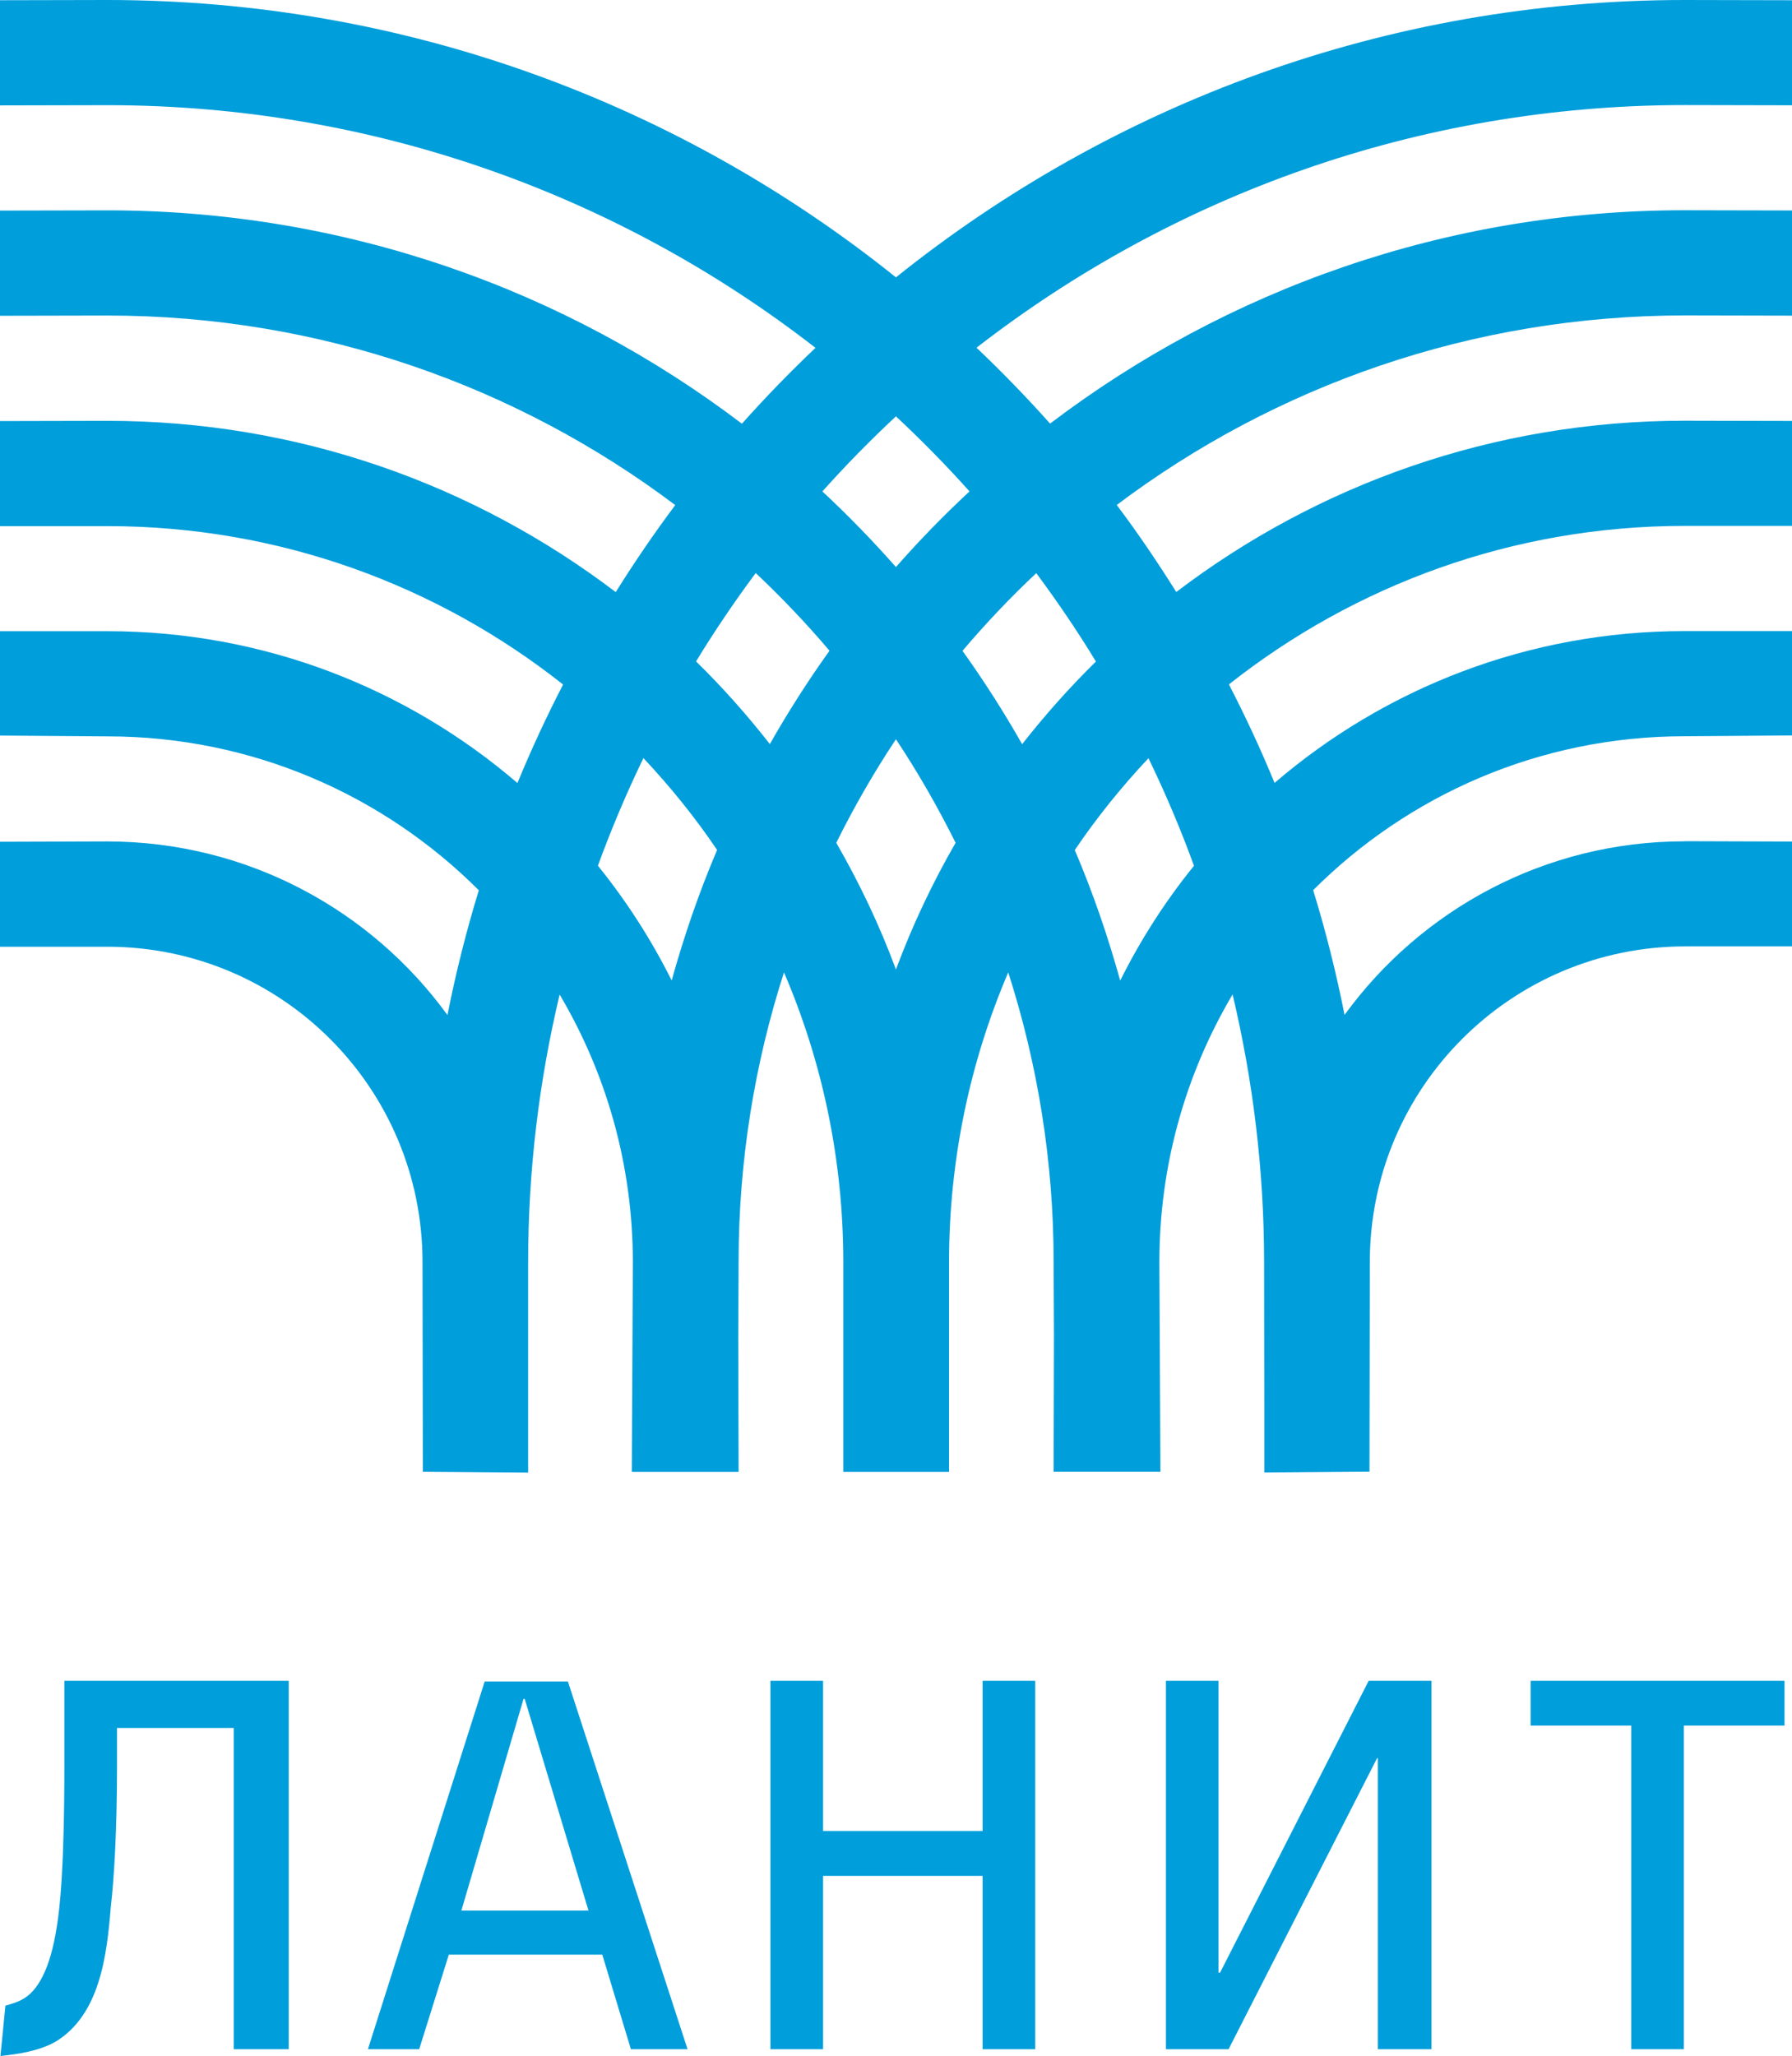
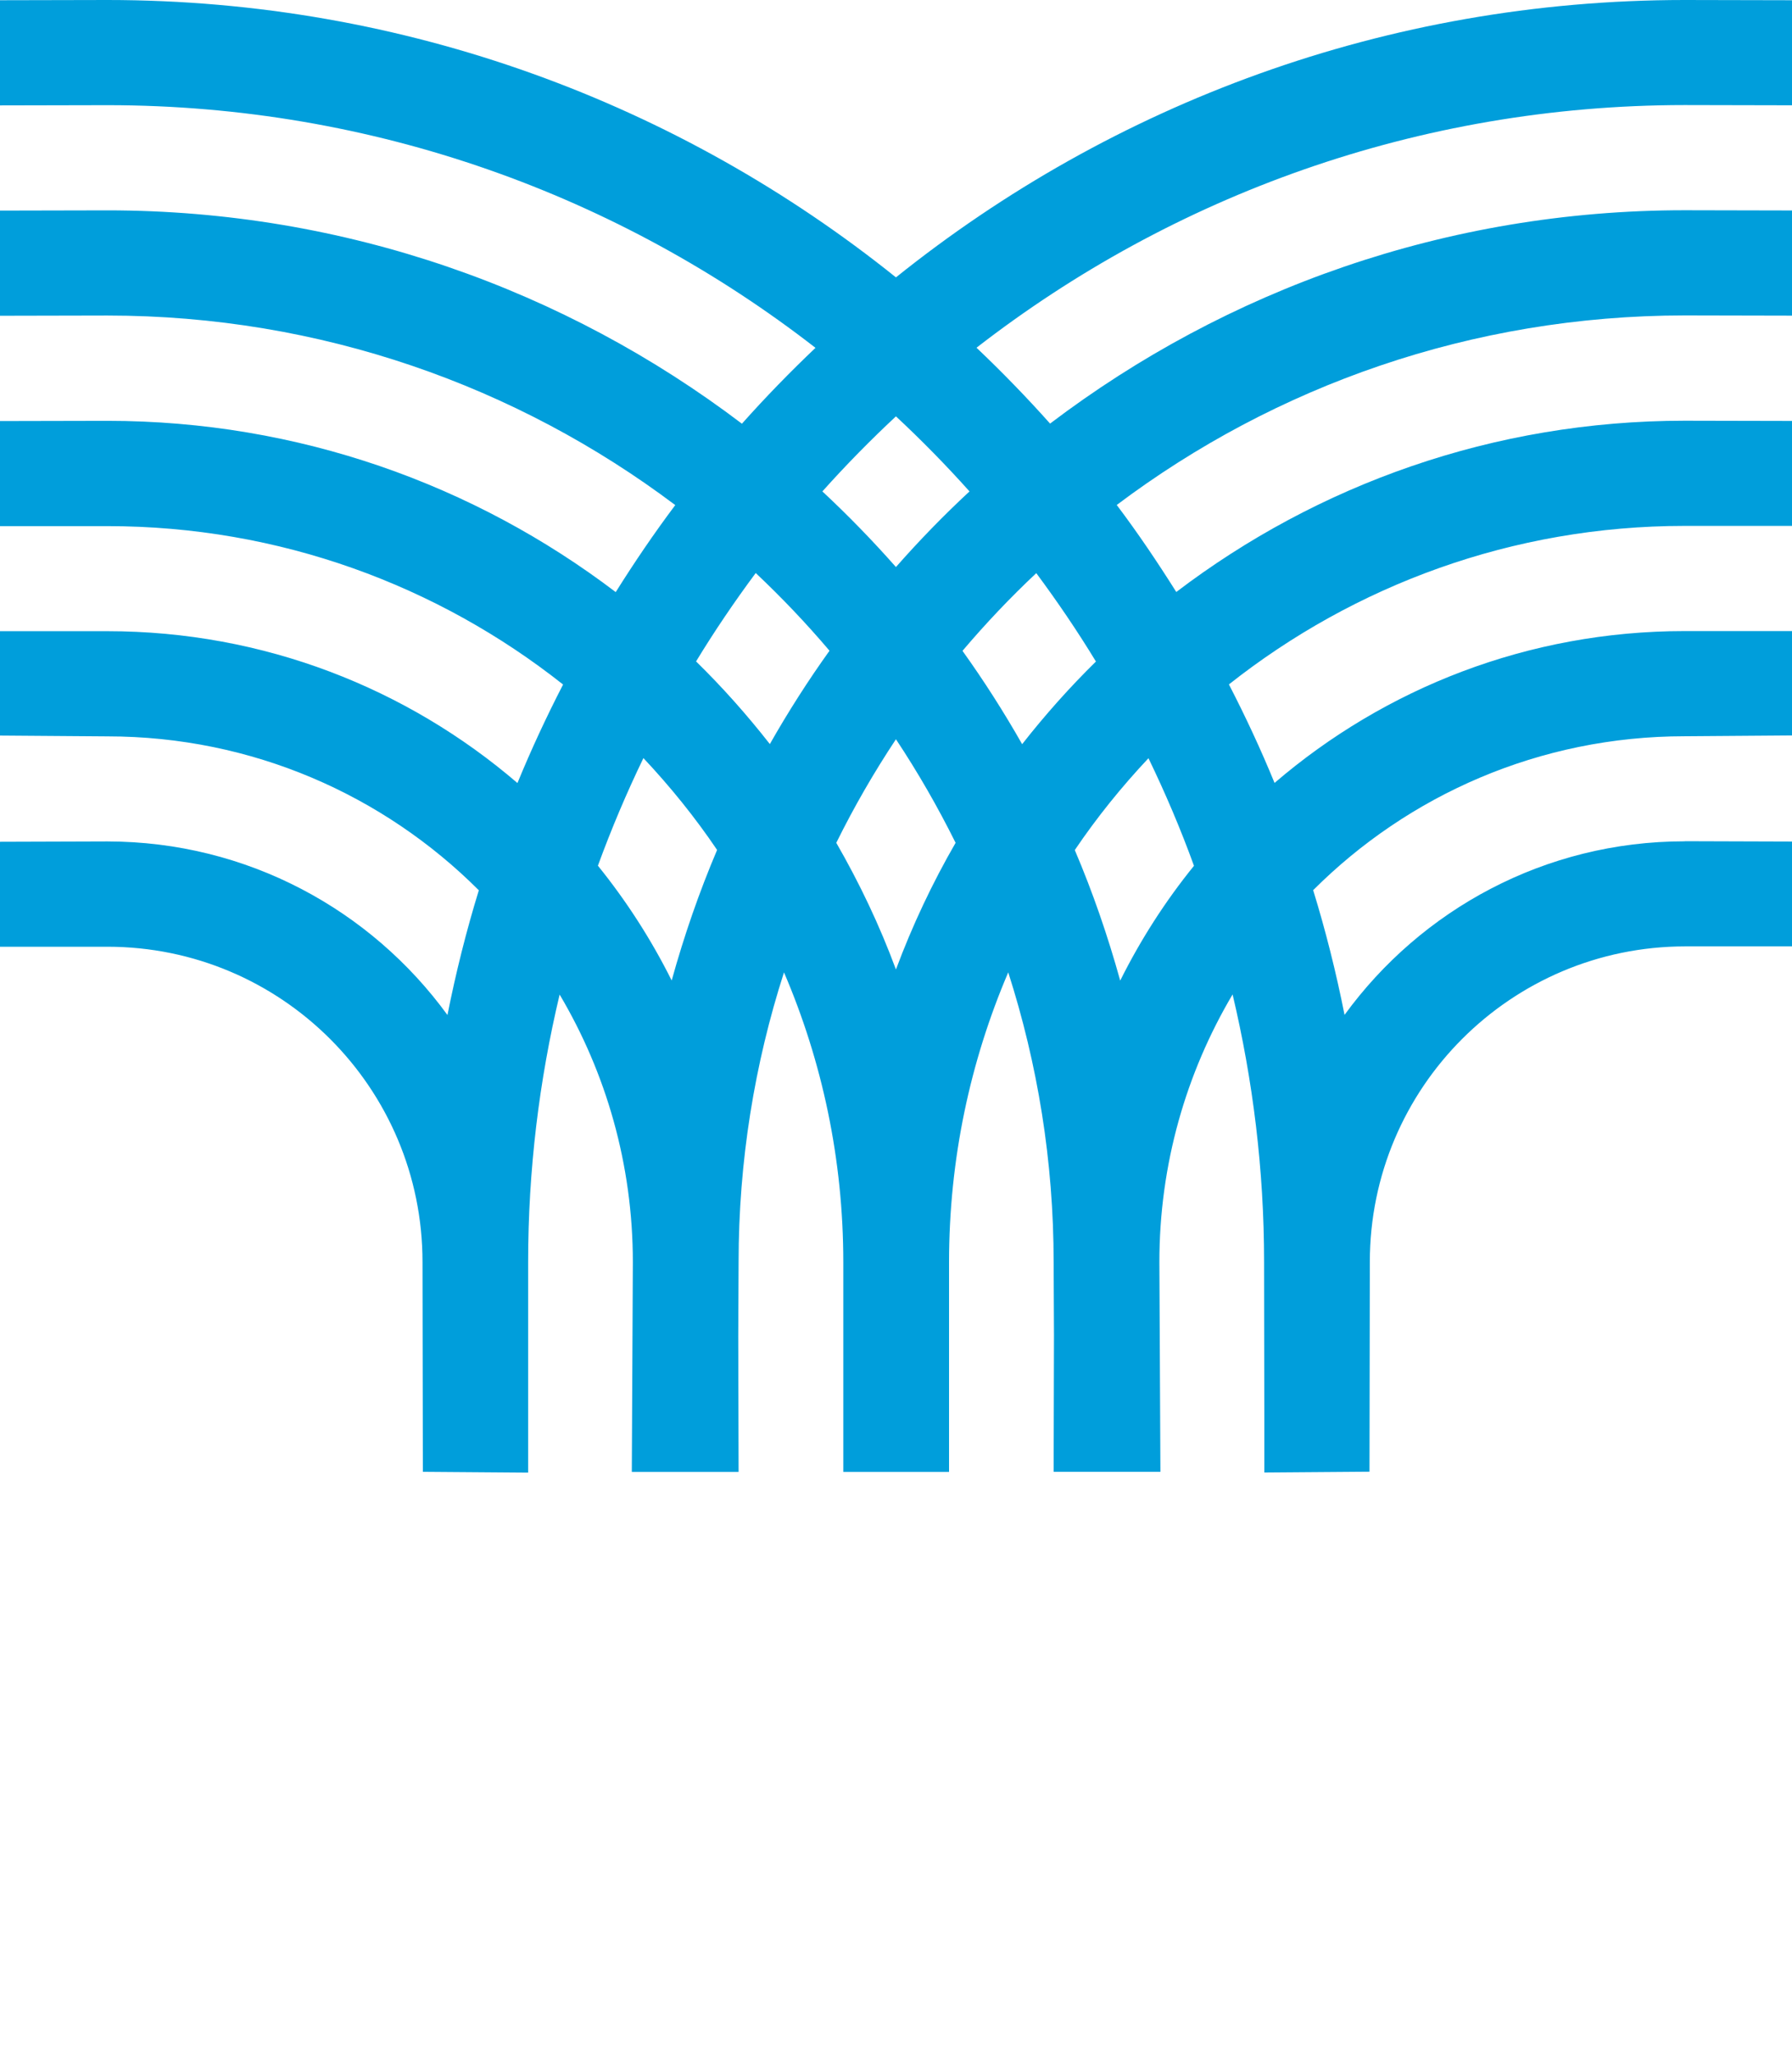
<svg xmlns="http://www.w3.org/2000/svg" id="Layer_2" data-name="Layer 2" viewBox="0 0 155.91 178.86">
  <defs>
    <style> .cls-1 { fill: #009edb; stroke-width: 0px; } </style>
  </defs>
-   <path class="cls-1" d="M85.49,178.27v-15.08h-13.88v15.08h-4.58v-32.05h4.58v13.07h13.88v-13.07h4.58v32.05h-4.58M119.89,178.27h4.65v-32.05h-5.46l-12.93,25.39h-.14v-25.39h-4.57v32.05h5.45l12.92-25.32h.07v25.32M146.5,150.12h8.76v-3.9h-22.09v3.9h8.75v28.15h4.58v-28.15M42.18,146.28h7.23l10.41,31.99h-4.93l-2.49-8.23h-13.35l-2.58,8.23h-4.46l10.16-31.99h0ZM40.15,166.21h11.05l-5.55-18.42h-.1l-5.41,18.42M5.6,146.22v7.14c0,9.36-.39,12.6-.67,14.33-.55,3.51-1.61,5.54-3.03,6.27-.4.22-.92.38-1.43.52l-.43,4.38c1.51-.16,3.38-.43,4.82-1.26,3.83-2.35,4.44-7.47,4.78-11.72.27-2.29.54-6.46.54-12.26v-3.3h10.16v27.95h4.78v-32.05H5.6Z" />
  <path class="cls-1" d="M146.57,73.19c-12.17,0-22.94,5.96-29.59,15.1-.73-3.69-1.64-7.31-2.73-10.85,8.27-8.27,19.7-13.39,32.32-13.39l9.34-.07v-9.08h-9.34c-13.63,0-26.09,4.98-35.68,13.21-1.2-2.93-2.53-5.78-3.97-8.57,10.91-8.62,24.67-13.79,39.65-13.79h9.34s0-9.13,0-9.13l-9.34-.02c-16.62,0-31.95,5.56-44.23,14.9-1.63-2.59-3.34-5.13-5.18-7.57,13.76-10.35,30.87-16.48,49.41-16.49l9.34.02v-9.15l-9.34-.02c-20.74,0-39.87,6.92-55.21,18.56-2.04-2.29-4.18-4.49-6.4-6.6,17.03-13.21,38.39-21.1,61.61-21.11l9.34.02V.02l-9.34-.02c-25.97,0-49.82,9.05-68.62,24.13C59.16,9.05,35.31,0,9.34,0L0,.02v9.15l9.34-.02c23.22,0,44.59,7.89,61.61,21.11-2.22,2.11-4.36,4.31-6.4,6.6-15.34-11.64-34.47-18.56-55.21-18.56l-9.34.02v9.15l9.34-.02c18.54,0,35.65,6.14,49.41,16.49-1.83,2.44-3.55,4.97-5.18,7.57-12.29-9.34-27.61-14.9-44.23-14.9l-9.34.02v9.14h9.34c14.98,0,28.75,5.16,39.65,13.78-1.44,2.79-2.77,5.65-3.97,8.57-9.59-8.23-22.05-13.21-35.68-13.21H0v9.08l9.34.07c12.62,0,24.05,5.12,32.32,13.39-1.09,3.54-2,7.17-2.73,10.85-6.65-9.14-17.42-15.09-29.59-15.1l-9.34.03v9.13h9.34c15.15,0,27.42,12.28,27.42,27.43l.03,18.25,9.16.07v-4.9s0-13.41,0-13.41c0-8.02.96-15.8,2.74-23.28,4.04,6.82,6.37,14.78,6.37,23.28l-.09,18.25h9.29l-.03-11.82.03-6.43c0-8.79,1.39-17.26,3.95-25.21,3.32,7.74,5.16,16.26,5.16,25.21v18.25s.11,0,.11,0h9.09v-18.25c0-8.95,1.84-17.47,5.15-25.21,2.55,7.95,3.95,16.41,3.95,25.21l.03,6.35-.03,11.89h9.29l-.09-18.25c0-8.5,2.33-16.46,6.37-23.28,1.77,7.47,2.74,15.26,2.74,23.28l.02,13.47v4.84s9.15-.07,9.15-.07l.03-18.25c0-15.15,12.28-27.43,27.42-27.45h9.34s0-9.12,0-9.12l-9.34-.03ZM95.35,57.55c-2.29,2.25-4.43,4.65-6.42,7.19-1.59-2.8-3.32-5.51-5.19-8.12,2.01-2.37,4.15-4.63,6.42-6.76,1.84,2.48,3.58,5.04,5.19,7.69ZM77.95,36.22c2.23,2.08,4.37,4.26,6.4,6.53-2.24,2.08-4.38,4.28-6.4,6.58-2.03-2.3-4.16-4.49-6.4-6.58,2.03-2.27,4.17-4.45,6.4-6.53ZM65.75,49.85c2.26,2.13,4.41,4.39,6.42,6.76-1.87,2.61-3.6,5.32-5.19,8.12-1.98-2.53-4.12-4.94-6.42-7.19,1.61-2.65,3.35-5.21,5.19-7.69ZM58.44,85.3c-1.78-3.57-3.94-6.92-6.42-9.99,1.17-3.2,2.49-6.32,3.96-9.36,2.34,2.49,4.49,5.15,6.41,7.99-1.56,3.67-2.87,7.46-3.95,11.35ZM77.95,84.34c-1.42-3.84-3.17-7.51-5.19-11.02,1.54-3.12,3.28-6.13,5.19-9.01,1.91,2.88,3.64,5.89,5.19,9.01-2.02,3.5-3.76,7.18-5.19,11.02ZM97.46,85.3c-1.08-3.89-2.39-7.69-3.95-11.35,1.92-2.84,4.07-5.5,6.41-7.99,1.47,3.04,2.8,6.16,3.96,9.36-2.49,3.07-4.64,6.42-6.42,9.99Z" />
</svg>